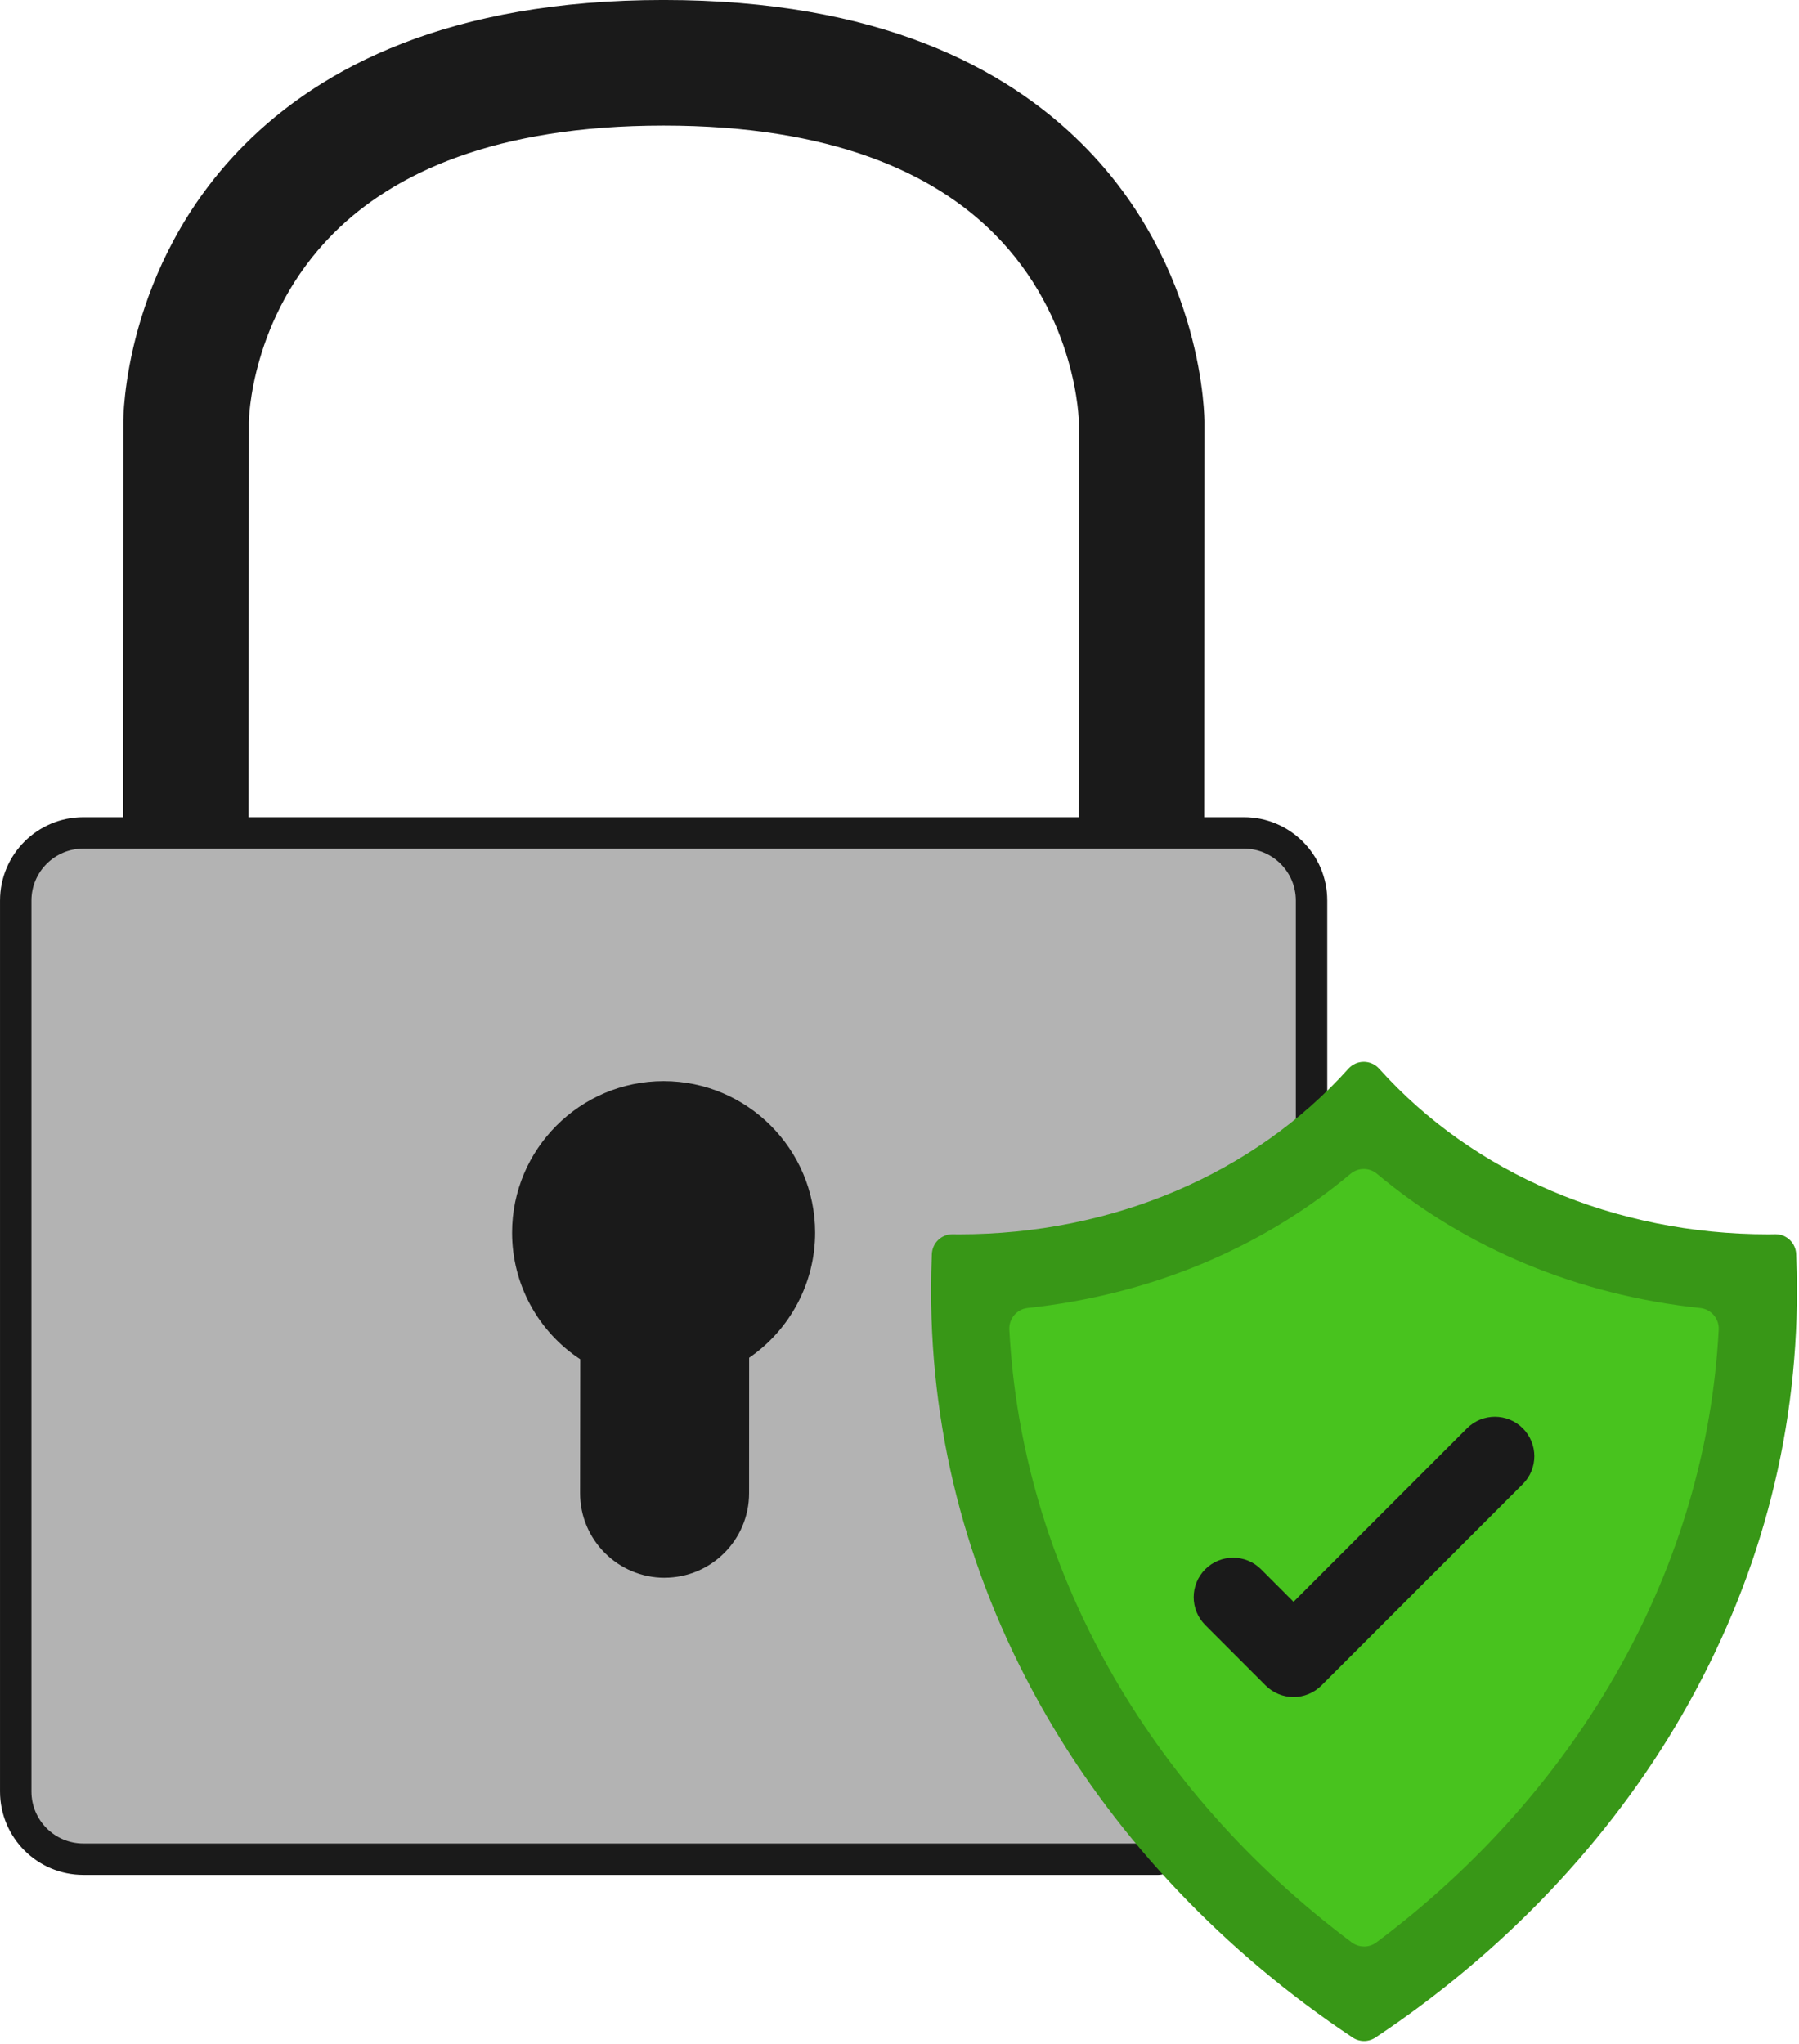
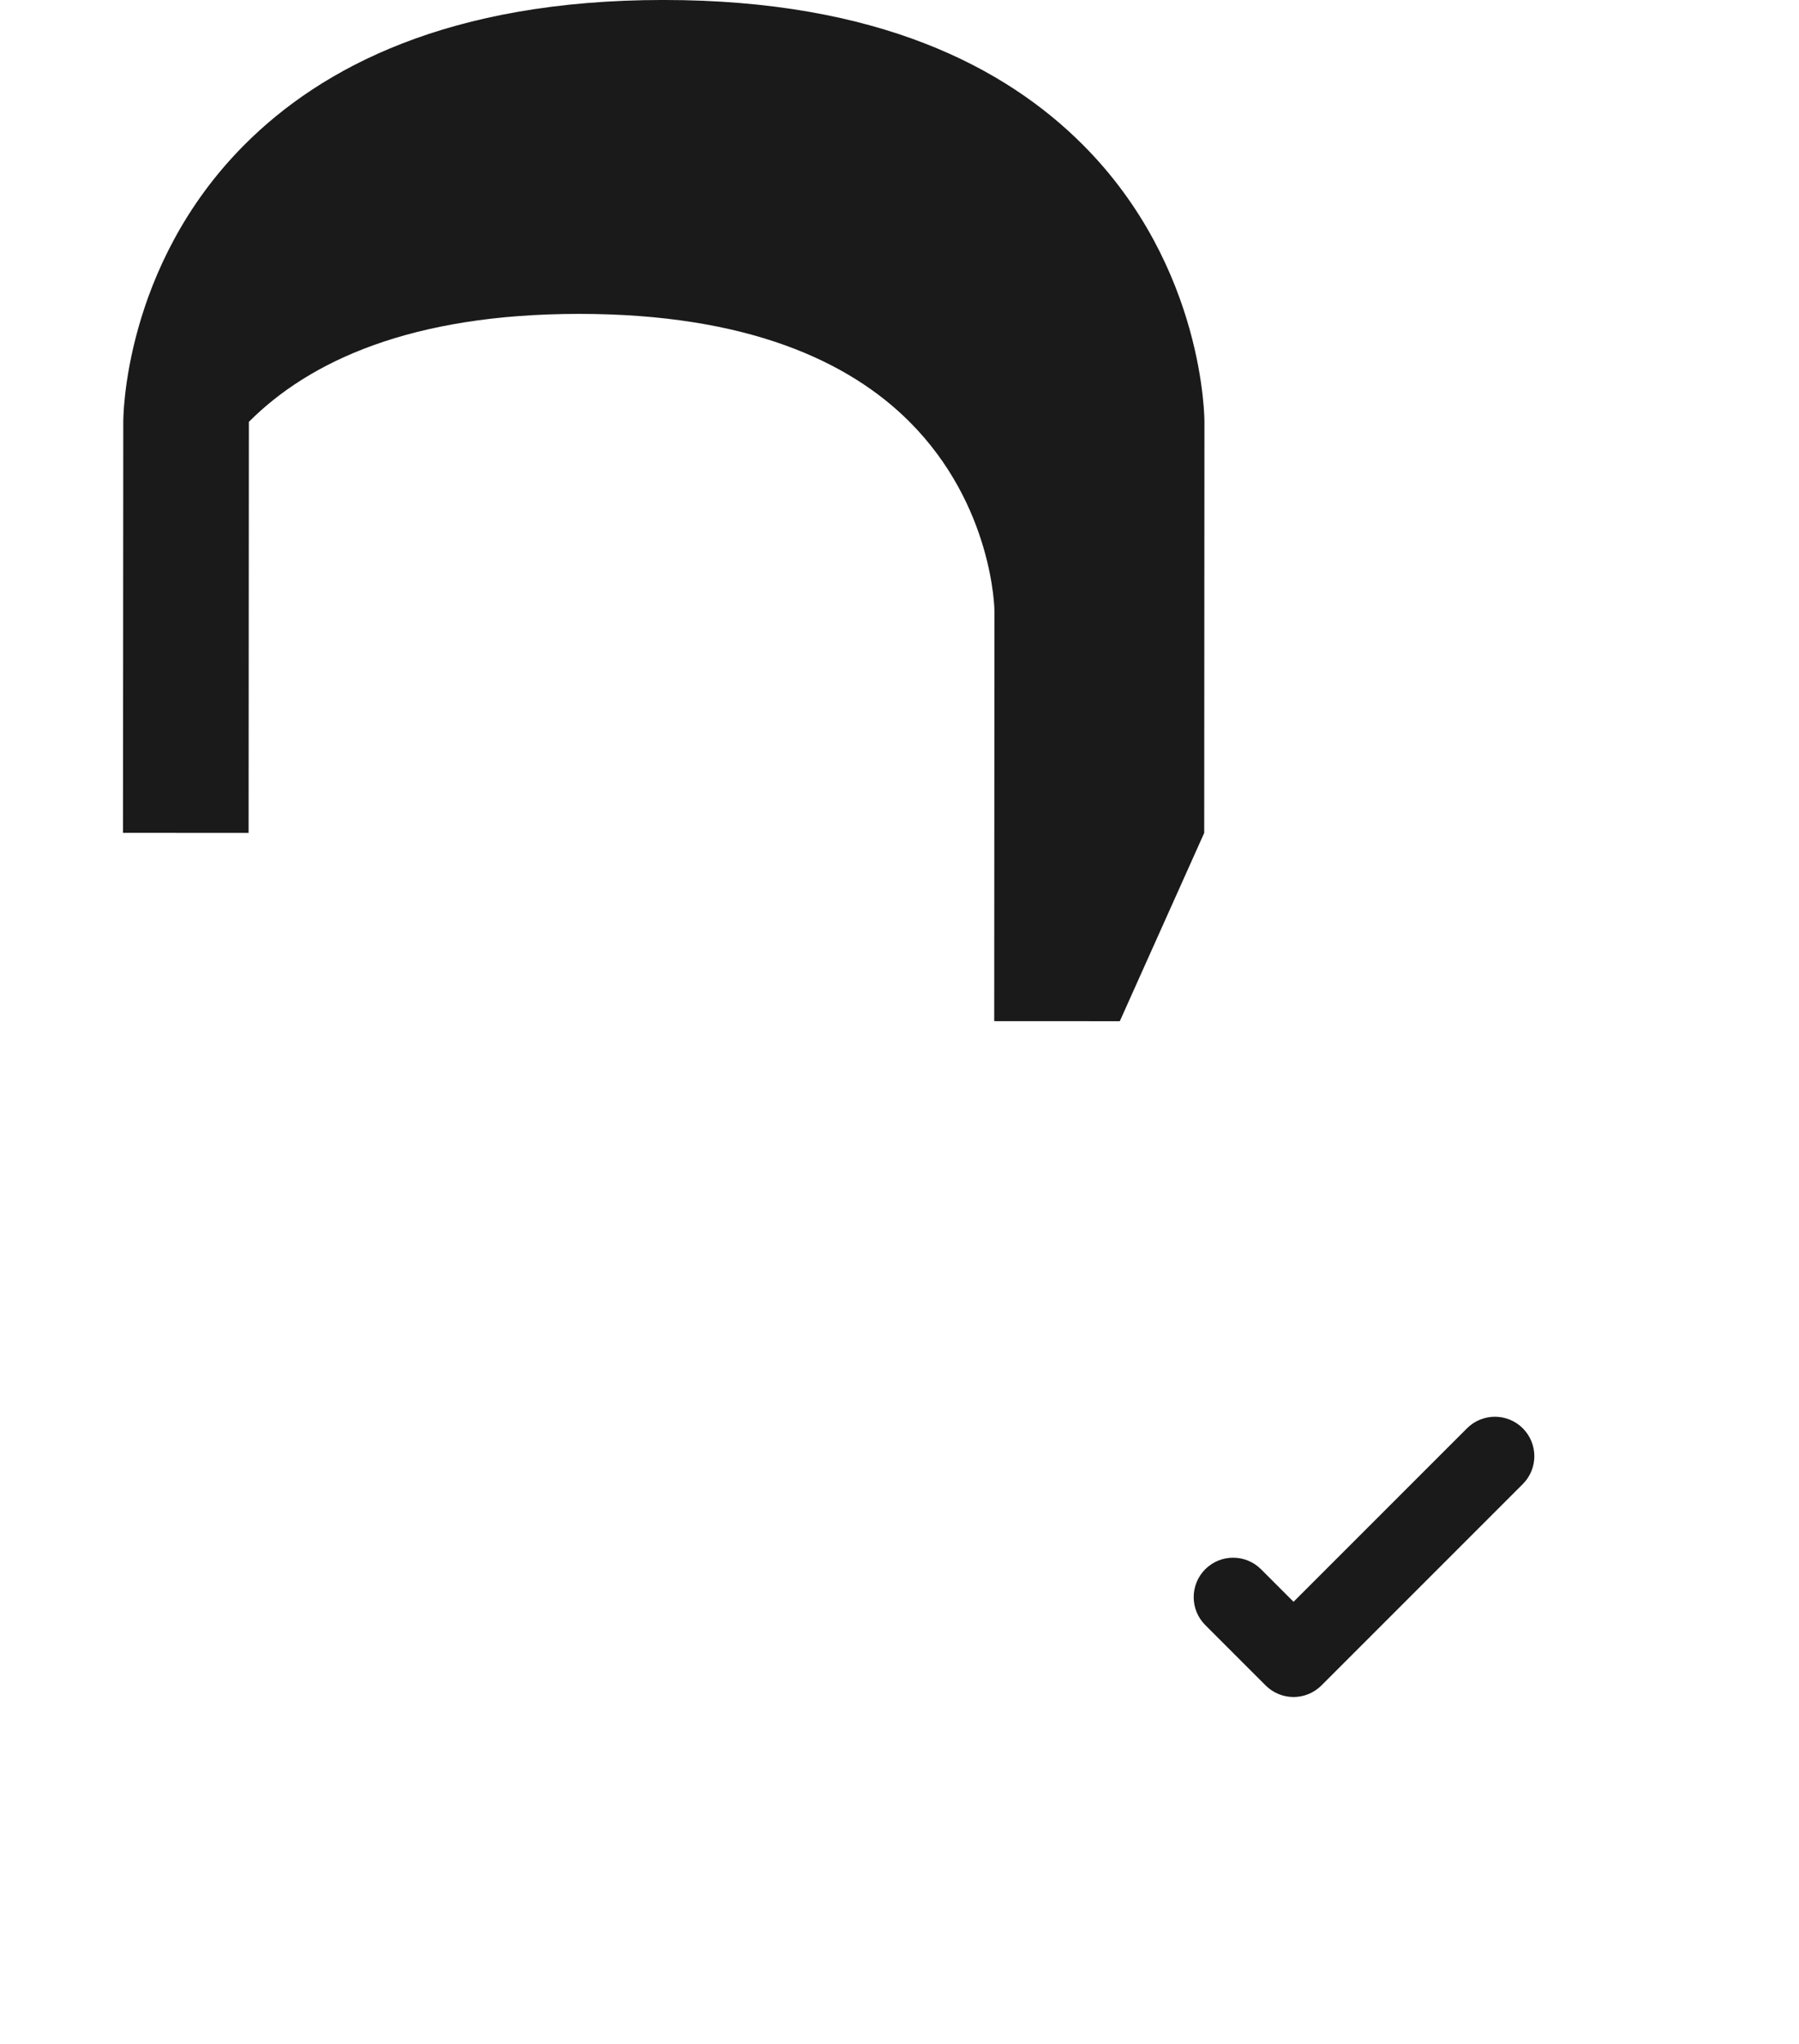
<svg xmlns="http://www.w3.org/2000/svg" clip-rule="evenodd" fill-rule="evenodd" stroke-linejoin="round" stroke-miterlimit="2" version="1.1" viewBox="0 0 382 434" xml:space="preserve">
  <g transform="translate(-168.84 -56.675)">
-     <path d="m414.82 451.39h-228.29c-7.914 0-14.352-6.437-14.352-14.352v-189.18c0-7.914 6.438-14.352 14.352-14.352h246.45c7.914 0 14.352 6.438 14.352 14.352v52.668c0 2.418-30.094 150.86-32.512 150.86z" fill="#b3b3b3" stroke="#1a1a1a" stroke-width="6.67px" />
-   </g>
+     </g>
  <g transform="translate(-168.84 -56.675)">
-     <path d="m309.96 391.64c-9.894 0-17.945-8.051-17.945-17.945l0.035-28.438c-8.992-5.91-14.477-15.98-14.477-26.879 0-17.742 14.434-32.176 32.176-32.176s32.176 14.434 32.176 32.176c0 10.637-5.308 20.59-14.012 26.559l-0.012 28.754c0 9.895-8.05 17.941-17.945 17.941l4e-3 8e-3z" fill="#1a1a1a" />
-   </g>
+     </g>
  <g transform="translate(-168.84 -56.675)">
-     <path d="m458.48 489.99c-0.844 0-1.687-0.242-2.422-0.734-27.152-18.055-49.656-41.727-65.086-68.453-16.207-28.082-24.426-58.434-24.426-90.207 0-2.496 0.059-5.086 0.168-7.696 0.102-2.343 2.027-4.187 4.371-4.187h0.051l0.461 8e-3c0.316 4e-3 0.633 7e-3 0.949 7e-3 32.465 0 62.582-12.82 82.621-35.176 0.832-0.925 2.016-1.453 3.258-1.453s2.426 0.528 3.258 1.453c20.039 22.355 50.152 35.176 82.621 35.176 0.328 0 0.656-3e-3 0.984-0.011l0.535-8e-3h0.047c2.34 0 4.266 1.844 4.371 4.187 0.114 2.637 0.172 5.227 0.172 7.7 0 31.773-8.219 62.125-24.426 90.207-15.426 26.727-37.93 50.398-65.082 68.453-0.734 0.488-1.578 0.734-2.422 0.734h-3e-3z" fill="#389717" />
-   </g>
+     </g>
  <g transform="translate(-168.84 -56.675)">
-     <path d="m458.48 469.92c-0.922 0-1.844-0.289-2.621-0.871-43.629-32.633-70.125-80.059-72.695-130.11-0.117-2.32 1.594-4.328 3.902-4.574 25.918-2.774 49.621-12.621 68.547-28.484 1.625-1.364 3.996-1.364 5.621 0 18.953 15.883 42.695 25.738 68.648 28.496 2.309 0.246 4.028 2.254 3.907 4.574-2.575 50.055-29.066 97.473-72.692 130.11-0.777 0.582-1.699 0.871-2.621 0.871l4e-3 -0.012z" fill="#48c31e" />
-   </g>
+     </g>
  <g transform="translate(-168.84 -56.675)">
    <path d="m443.51 412.96c-1.16 0-2.273-0.461-3.094-1.281l-12.828-12.828c-1.707-1.707-1.707-4.477 0-6.188 1.707-1.707 4.481-1.707 6.188 0l9.734 9.735 39.664-39.66c1.707-1.707 4.481-1.707 6.188 0s1.707 4.48 0 6.187l-42.758 42.754c-0.821 0.821-1.934 1.281-3.094 1.281v0z" fill="#1a1a1a" stroke="#1a1a1a" stroke-linecap="round" stroke-width="8px" />
  </g>
  <g transform="translate(3.333 13.333)">
-     <path d="m252.37 163.5 0.047-87.185c1e-3 -0.173 0.204-32.824-25.783-58.877-16.387-16.429-43.49-30.776-89.063-30.776-45.578 0-72.663 14.346-89.027 30.77-25.739 25.833-25.705 58.155-25.701 58.859 0 0-0.057 87.193-0.057 87.193l26.666 0.018 0.057-87.226v-0.044s0.176-22.164 17.925-39.978c12.819-12.866 34.433-22.926 70.137-22.926 35.71 0 57.343 10.069 70.183 22.943 17.786 17.83 17.996 40.014 17.996 40.014l-0.046 87.201 26.666 0.014z" fill="#1a1a1a" />
+     <path d="m252.37 163.5 0.047-87.185c1e-3 -0.173 0.204-32.824-25.783-58.877-16.387-16.429-43.49-30.776-89.063-30.776-45.578 0-72.663 14.346-89.027 30.77-25.739 25.833-25.705 58.155-25.701 58.859 0 0-0.057 87.193-0.057 87.193l26.666 0.018 0.057-87.226v-0.044c12.819-12.866 34.433-22.926 70.137-22.926 35.71 0 57.343 10.069 70.183 22.943 17.786 17.83 17.996 40.014 17.996 40.014l-0.046 87.201 26.666 0.014z" fill="#1a1a1a" />
  </g>
</svg>